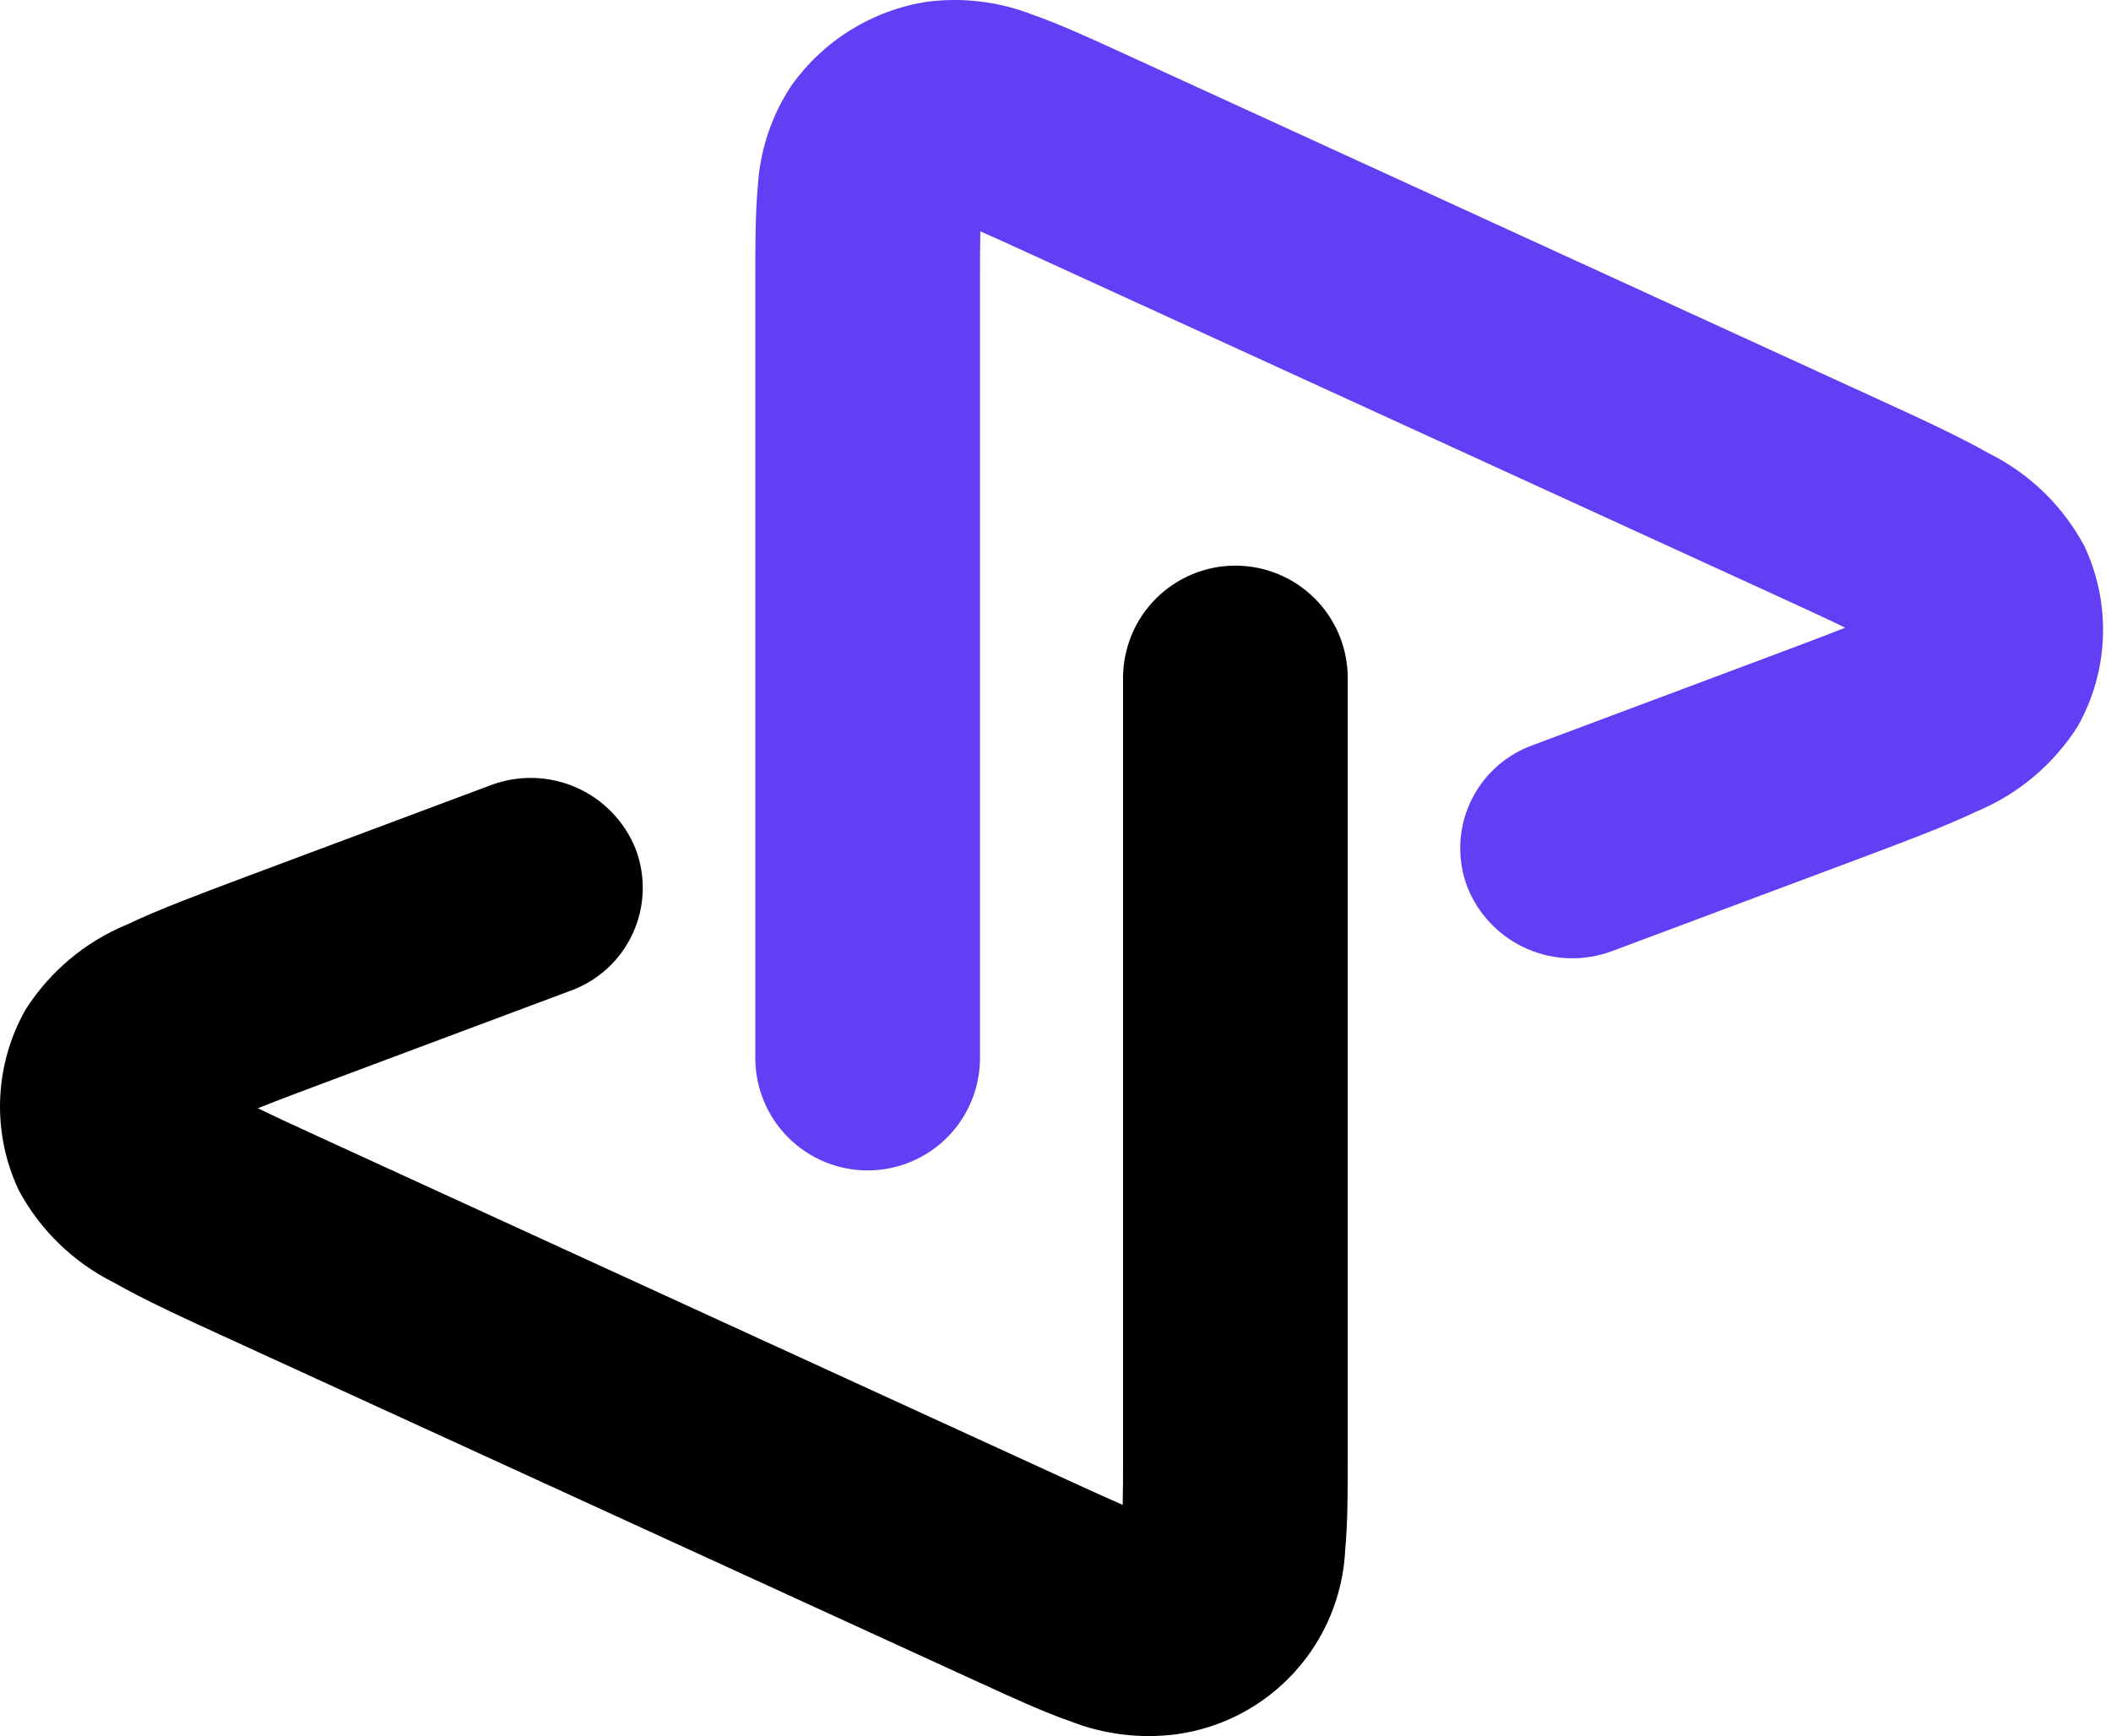
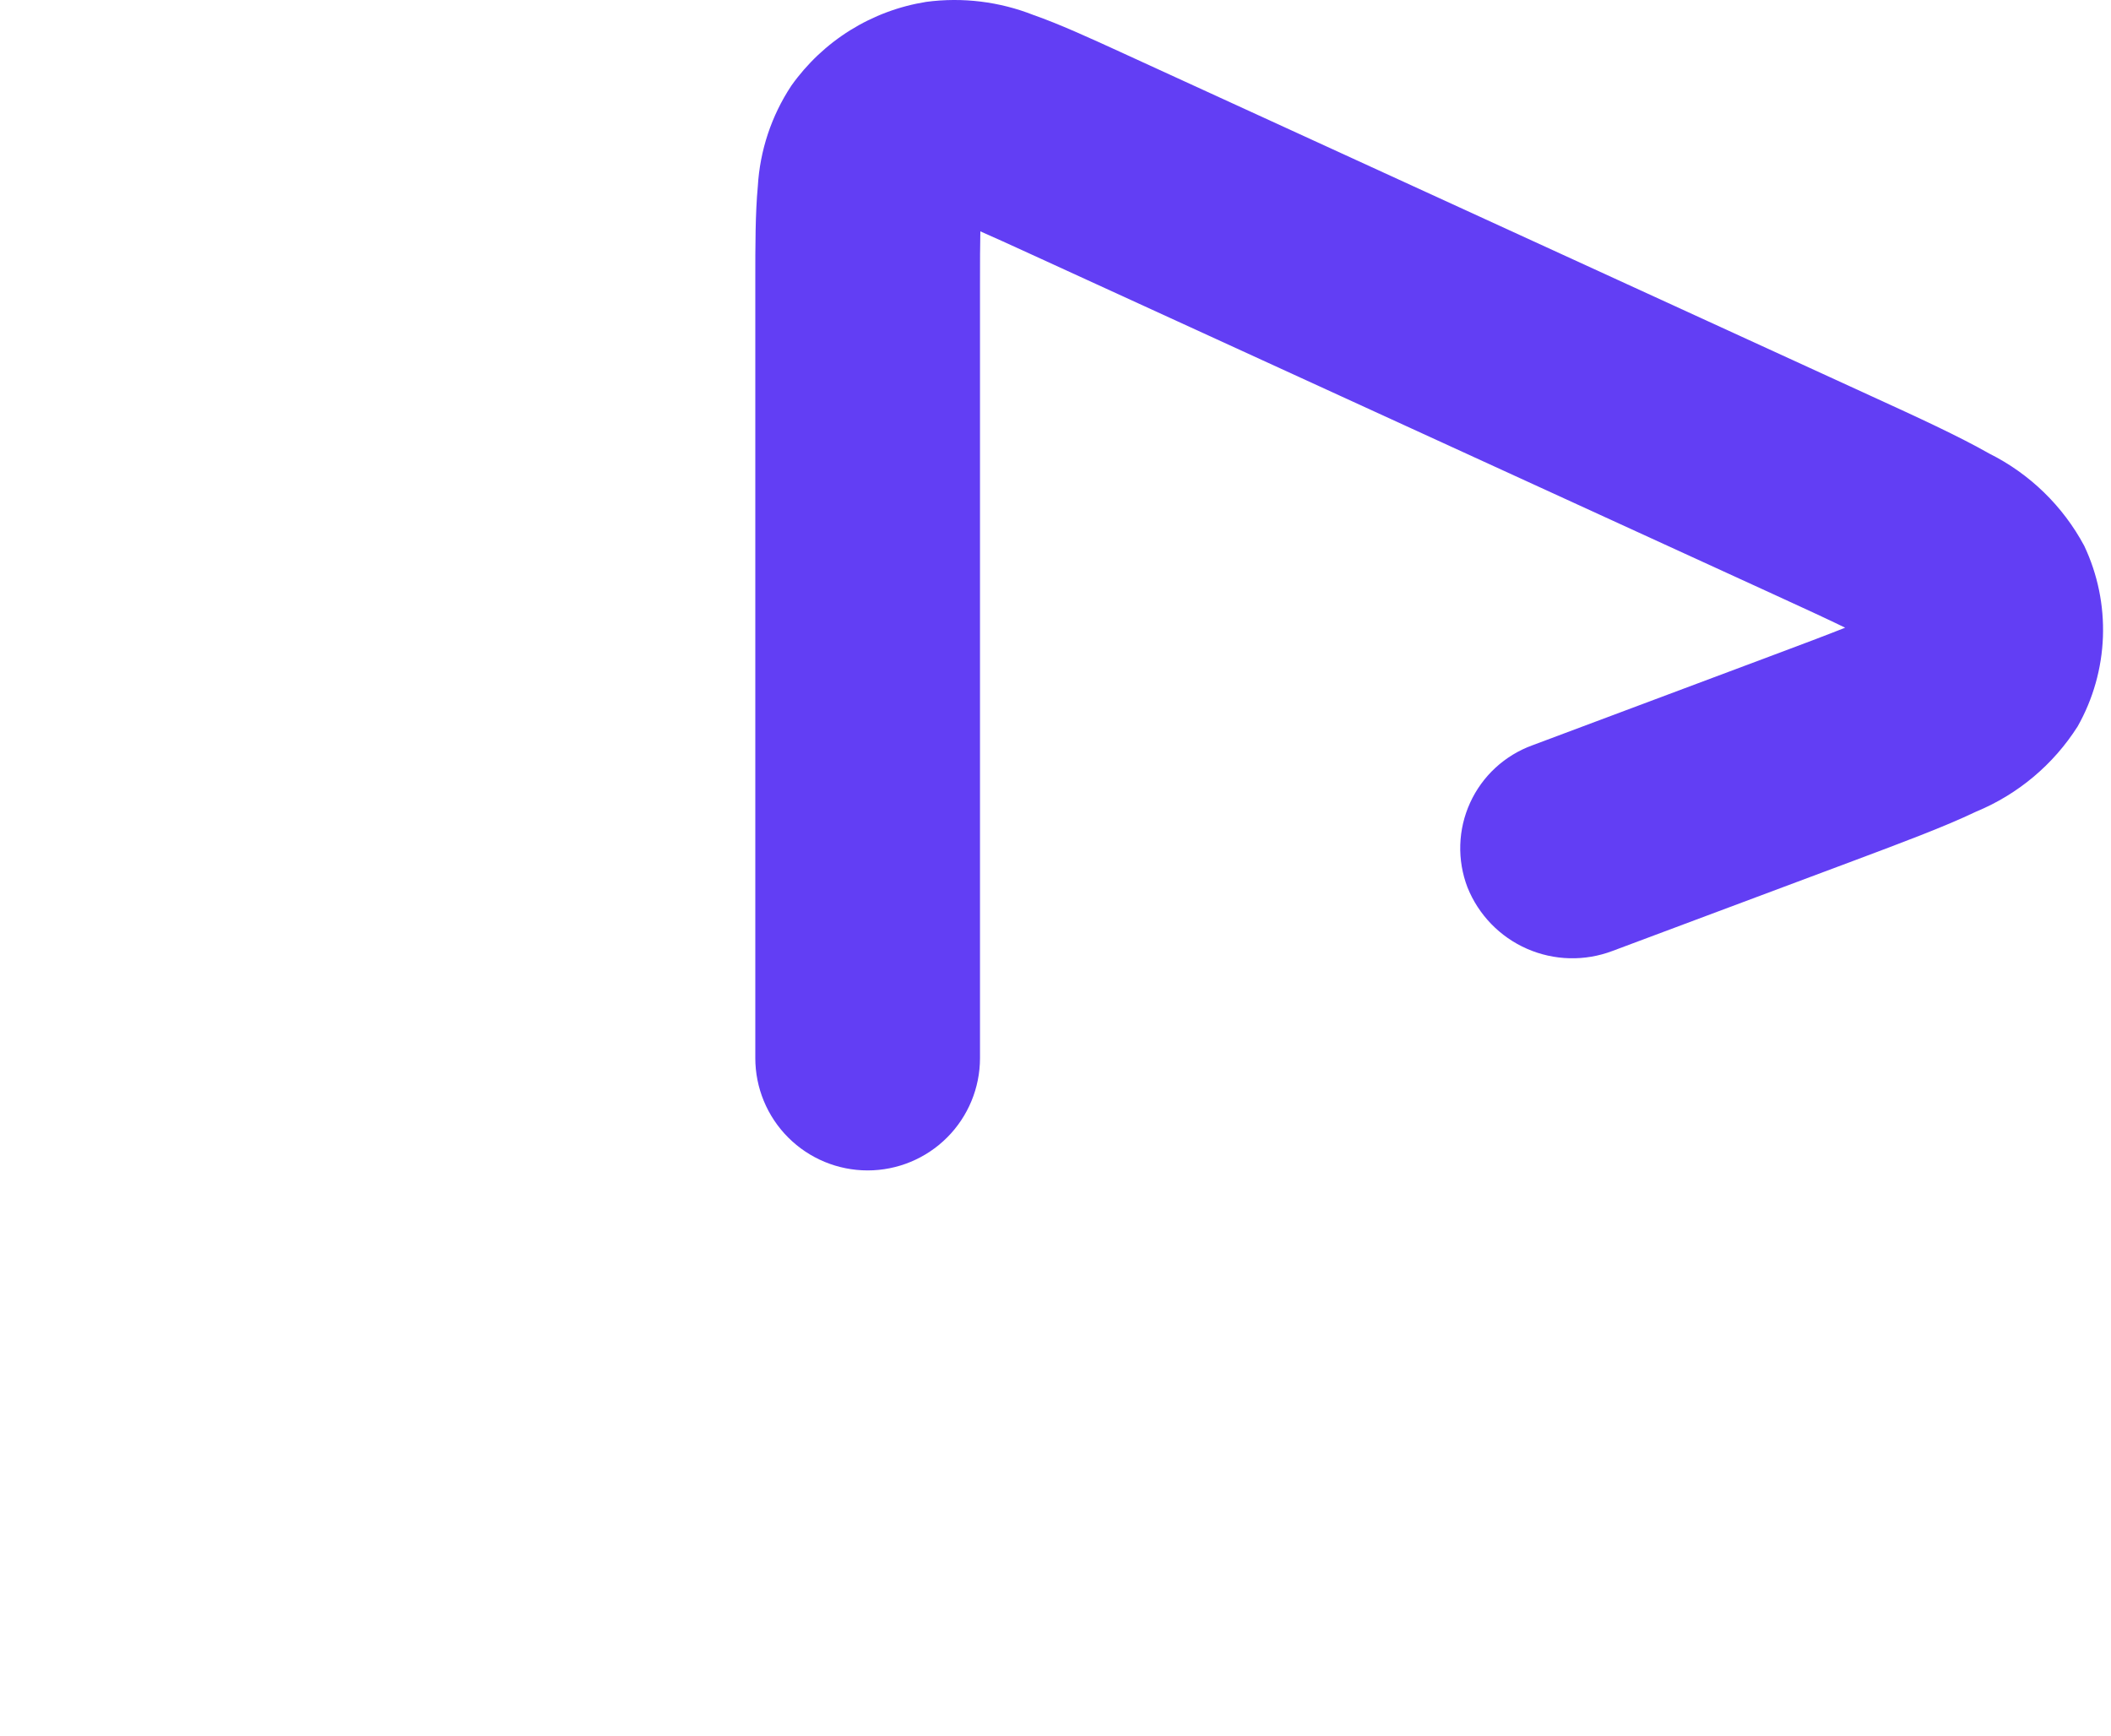
<svg xmlns="http://www.w3.org/2000/svg" width="107" height="88" viewBox="0 0 107 88" fill="none">
  <path fill-rule="evenodd" clip-rule="evenodd" d="M56.808 2.643L57.005 2.734L94.88 20.092C97.193 21.151 99.266 22.101 100.83 22.991C102.88 24.014 104.562 25.649 105.644 27.669C106.324 29.109 106.649 30.692 106.591 32.284C106.533 33.876 106.094 35.431 105.311 36.819C104.082 38.756 102.283 40.266 100.162 41.142C98.538 41.918 96.389 42.717 94.013 43.609L81.732 48.203C80.329 48.735 78.773 48.696 77.398 48.093C76.024 47.491 74.941 46.373 74.382 44.981C74.118 44.293 73.994 43.559 74.017 42.822C74.04 42.085 74.209 41.361 74.516 40.69C74.822 40.02 75.258 39.417 75.8 38.917C76.342 38.418 76.978 38.031 77.671 37.779L89.716 33.268C91.319 32.669 92.552 32.205 93.525 31.817C92.586 31.359 91.387 30.809 89.834 30.097L52.179 12.851C51.116 12.365 50.319 12.001 49.691 11.728C49.675 12.394 49.673 13.262 49.673 14.411V53.633C49.673 55.144 49.073 56.592 48.005 57.66C46.937 58.728 45.489 59.328 43.979 59.328C42.468 59.328 41.02 58.728 39.952 57.66C38.884 56.592 38.284 55.144 38.284 53.633V14.183C38.284 12.461 38.284 10.809 38.411 9.451C38.516 7.63 39.102 5.869 40.108 4.347C40.907 3.219 41.924 2.261 43.098 1.531C44.272 0.801 45.58 0.313 46.946 0.095C48.786 -0.15 50.658 0.08 52.385 0.761C53.688 1.216 55.215 1.915 56.808 2.643Z" fill="#623EF4" />
-   <path fill-rule="evenodd" clip-rule="evenodd" d="M49.787 85.353L49.589 85.264L11.712 67.908C9.4 66.849 7.322 65.899 5.769 65.01C3.716 63.986 2.032 62.351 0.949 60.329C0.271 58.889 -0.052 57.308 0.007 55.718C0.066 54.127 0.505 52.574 1.288 51.188C2.517 49.251 4.314 47.741 6.435 46.865C8.059 46.089 10.207 45.29 12.584 44.398L24.865 39.804C26.268 39.272 27.824 39.311 29.198 39.913C30.573 40.516 31.656 41.634 32.215 43.026C32.477 43.714 32.6 44.446 32.576 45.182C32.553 45.917 32.383 46.64 32.077 47.309C31.771 47.978 31.335 48.58 30.795 49.079C30.254 49.578 29.62 49.965 28.928 50.216L16.878 54.724C15.276 55.323 14.04 55.786 13.07 56.177C14.009 56.634 15.207 57.185 16.761 57.897L54.416 75.16C55.479 75.646 56.276 76.01 56.906 76.281C56.922 75.615 56.924 74.747 56.924 73.598V34.367C56.924 32.857 57.524 31.408 58.592 30.34C59.66 29.272 61.108 28.672 62.618 28.672C64.128 28.672 65.577 29.272 66.645 30.34C67.713 31.408 68.313 32.857 68.313 34.367V73.811C68.313 75.533 68.313 77.184 68.186 78.542C68.08 80.852 67.169 83.052 65.612 84.762C64.055 86.472 61.95 87.584 59.66 87.905C57.819 88.15 55.946 87.921 54.218 87.239C52.907 86.784 51.38 86.085 49.787 85.353Z" fill="black" />
</svg>